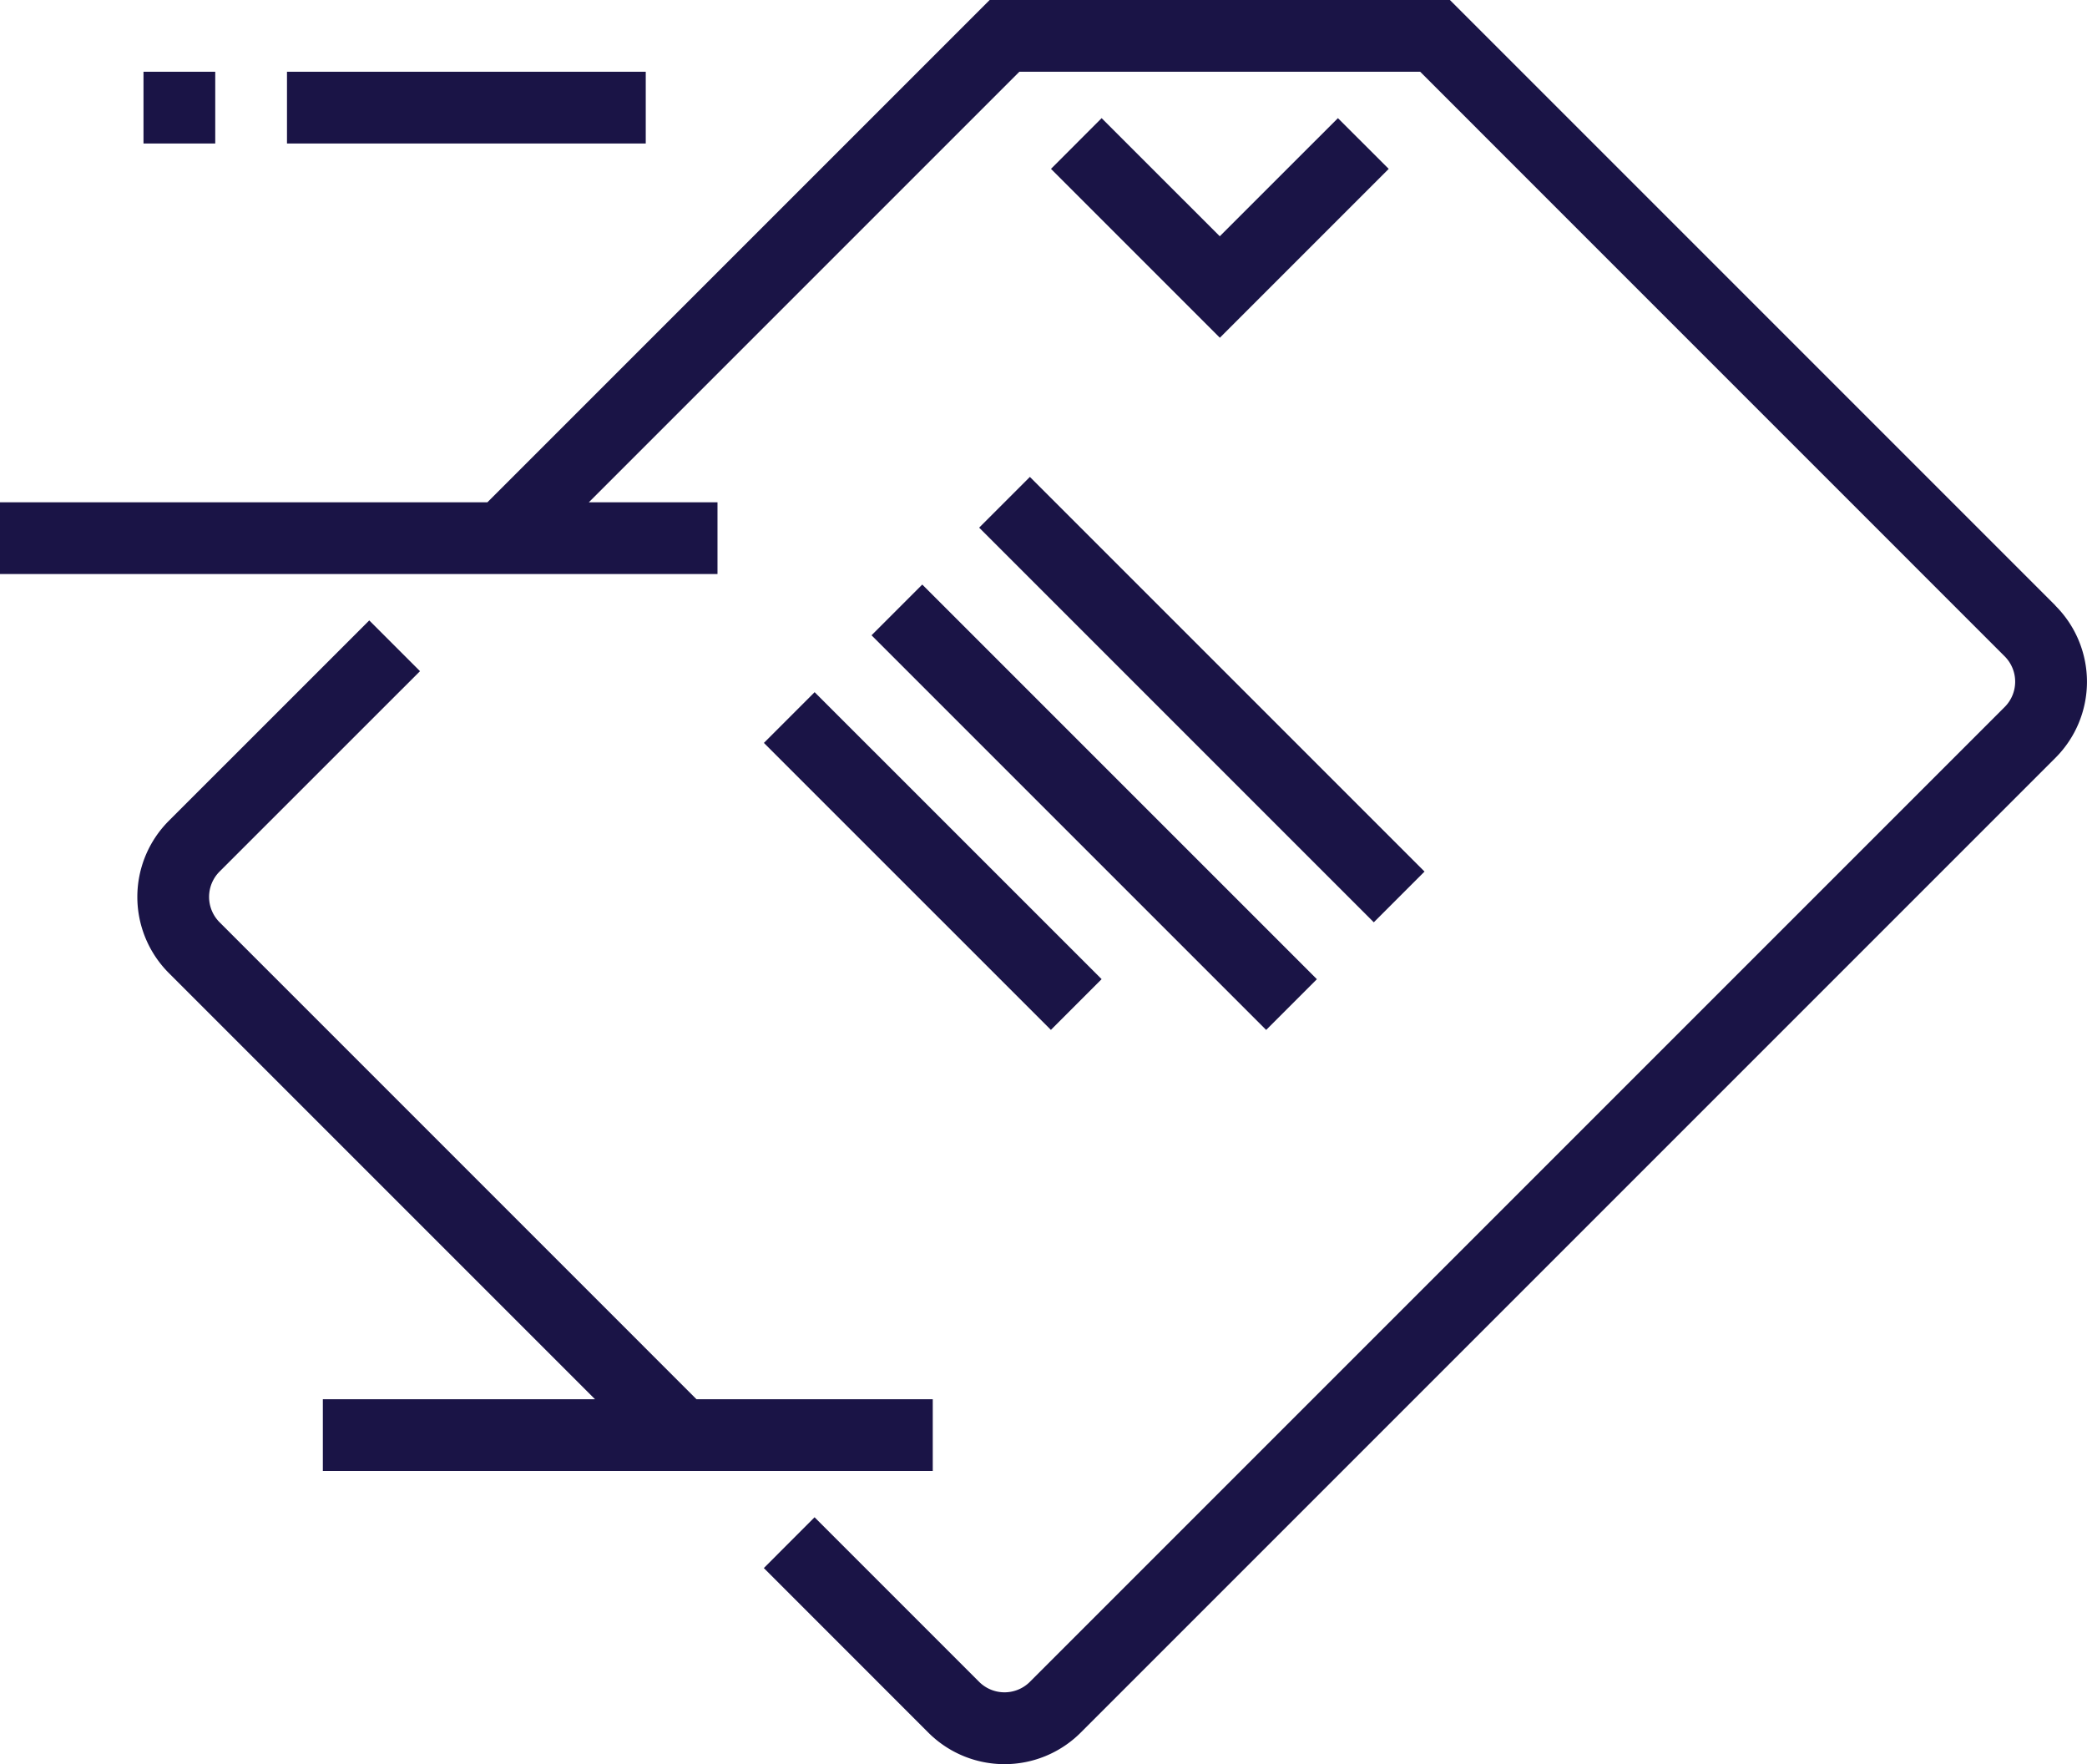
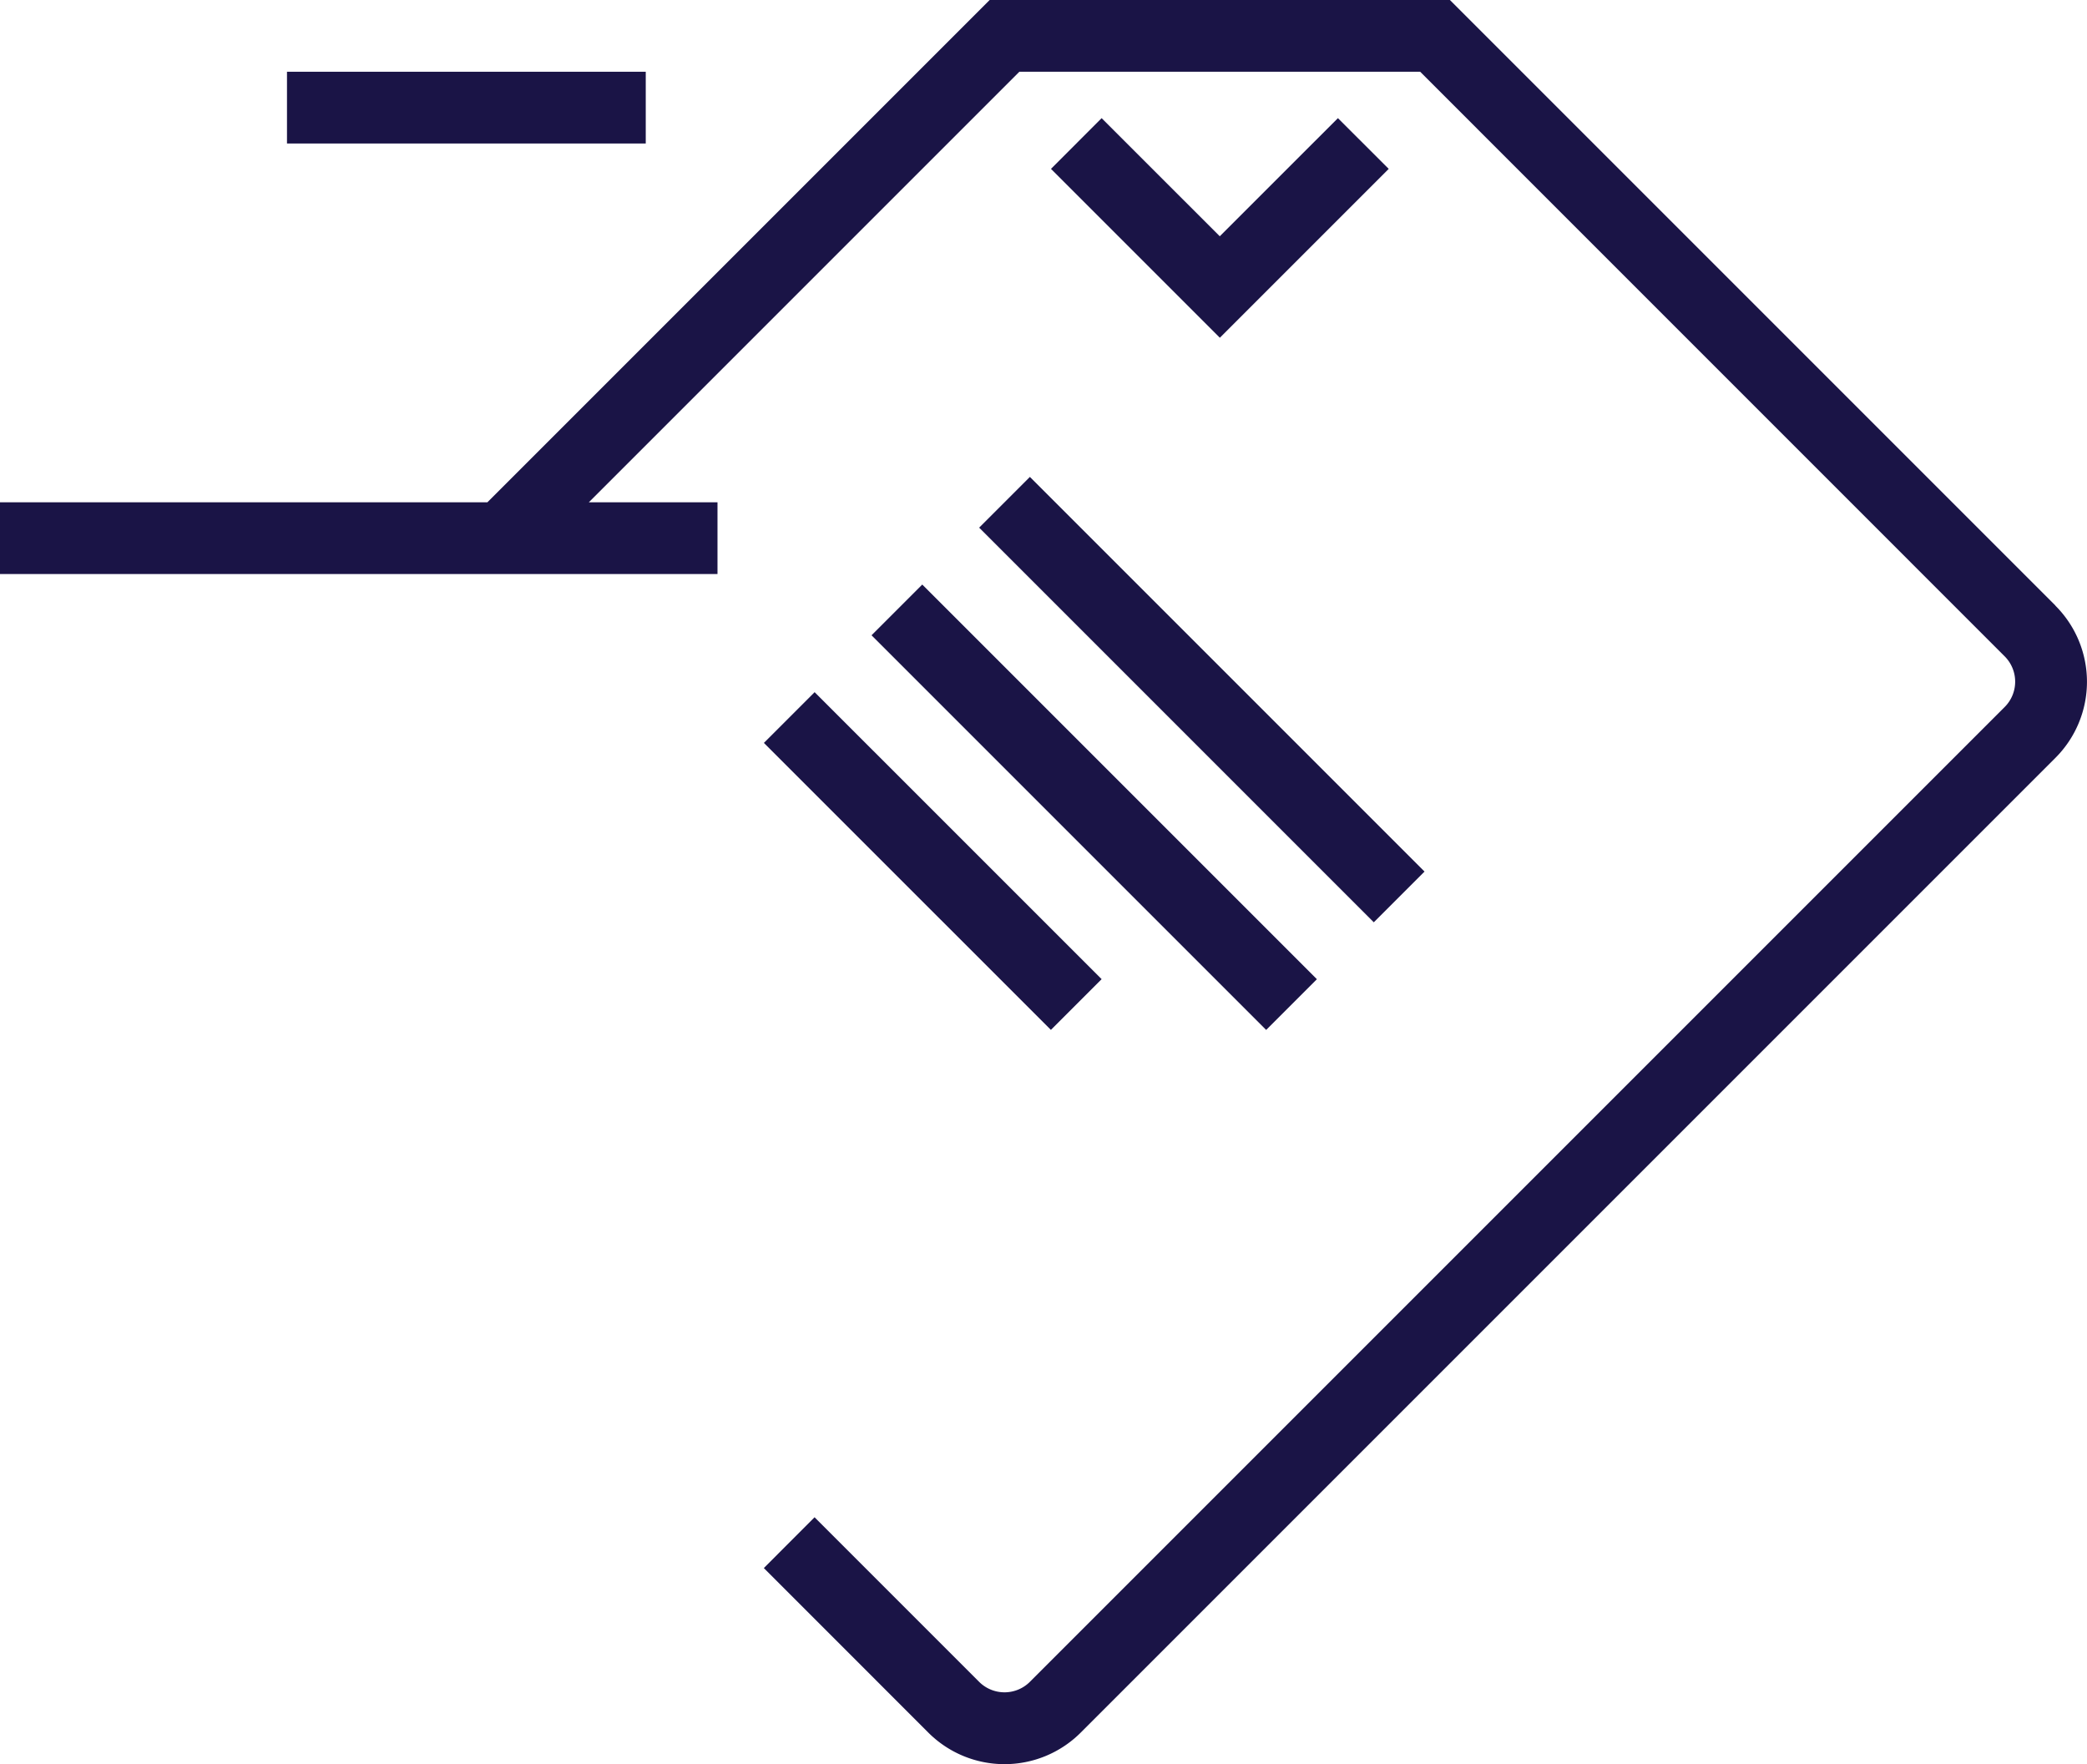
<svg xmlns="http://www.w3.org/2000/svg" width="82" height="69.31" viewBox="0 0 82 69.31">
  <g id="Group_305" data-name="Group 305" transform="translate(-0.088 -3.023)">
-     <path id="Path_578" data-name="Path 578" d="M9.469,45.891H33.433V43.072H24.15L5.412,24.333a1.41,1.41,0,0,1,0-1.994l7.874-7.872-1.994-1.994L3.418,20.346a4.231,4.231,0,0,0,0,5.981L20.163,43.072H9.469Z" transform="translate(3.304 14.926)" fill="#1A1446" />
    <path id="Path_579" data-name="Path 579" d="M80.847,26.814,57.056,3.023H38.973L19.239,22.757H.088v2.819H28.279V22.757H23.224L40.139,5.842H55.888L78.853,28.81a1.407,1.407,0,0,1,0,1.991l-38.3,38.3a1.412,1.412,0,0,1-1.994,0l-6.466-6.466L30.1,64.631,36.567,71.1a4.234,4.234,0,0,0,5.979,0l38.3-38.3a4.225,4.225,0,0,0,0-5.981Z" transform="translate(0 0)" fill="#1A1446" />
    <path id="Path_580" data-name="Path 580" d="M27.374,4.823,22.732,9.464,18.09,4.823,16.1,6.816l6.635,6.635,6.635-6.635Z" transform="translate(25.282 2.842)" fill="#1A1446" />
    <rect id="Rectangle_201" data-name="Rectangle 201" width="2.819" height="21.928" transform="translate(38.56 23.754) rotate(-45)" fill="#1A1446" />
    <rect id="Rectangle_202" data-name="Rectangle 202" width="2.819" height="21.928" transform="translate(34.331 27.983) rotate(-45)" fill="#1A1446" />
    <rect id="Rectangle_203" data-name="Rectangle 203" width="2.819" height="15.947" transform="translate(30.102 32.211) rotate(-45.002)" fill="#1A1446" />
    <rect id="Rectangle_204" data-name="Rectangle 204" width="14.096" height="2.819" transform="translate(11.364 5.842)" fill="#1A1446" />
-     <rect id="Rectangle_205" data-name="Rectangle 205" width="2.819" height="2.819" transform="translate(5.726 5.842)" fill="#1A1446" />
  </g>
</svg>